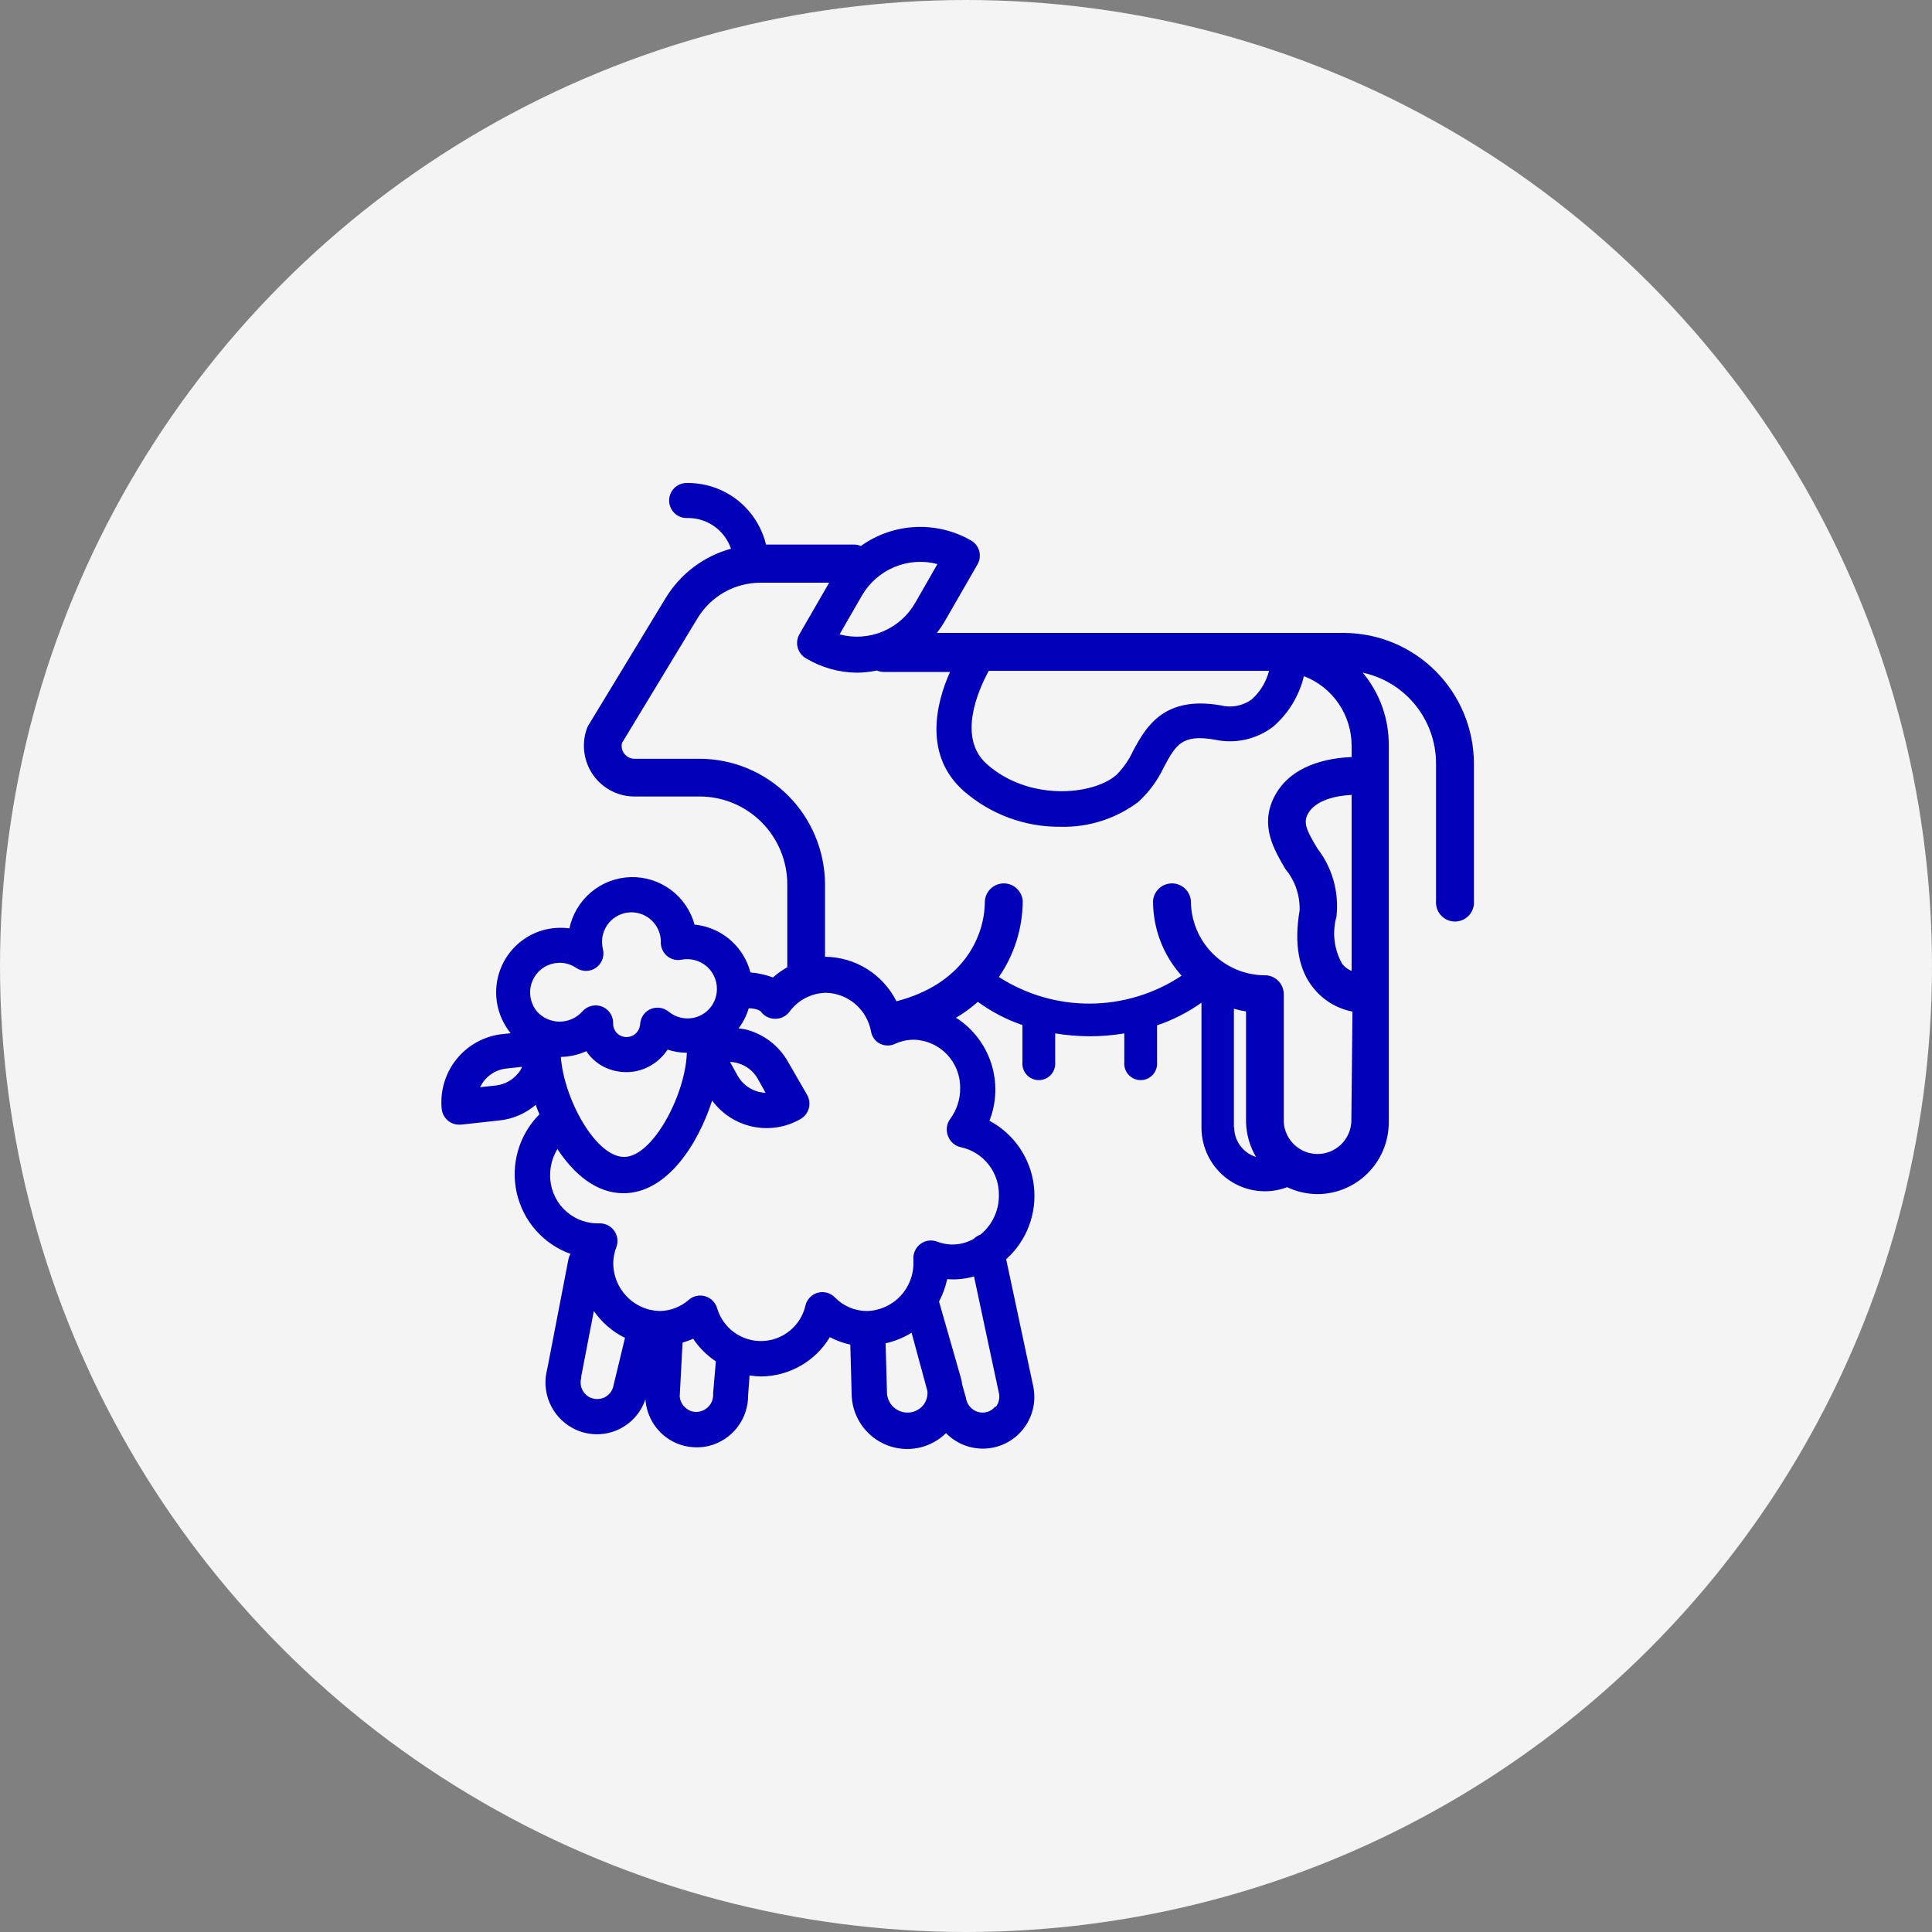
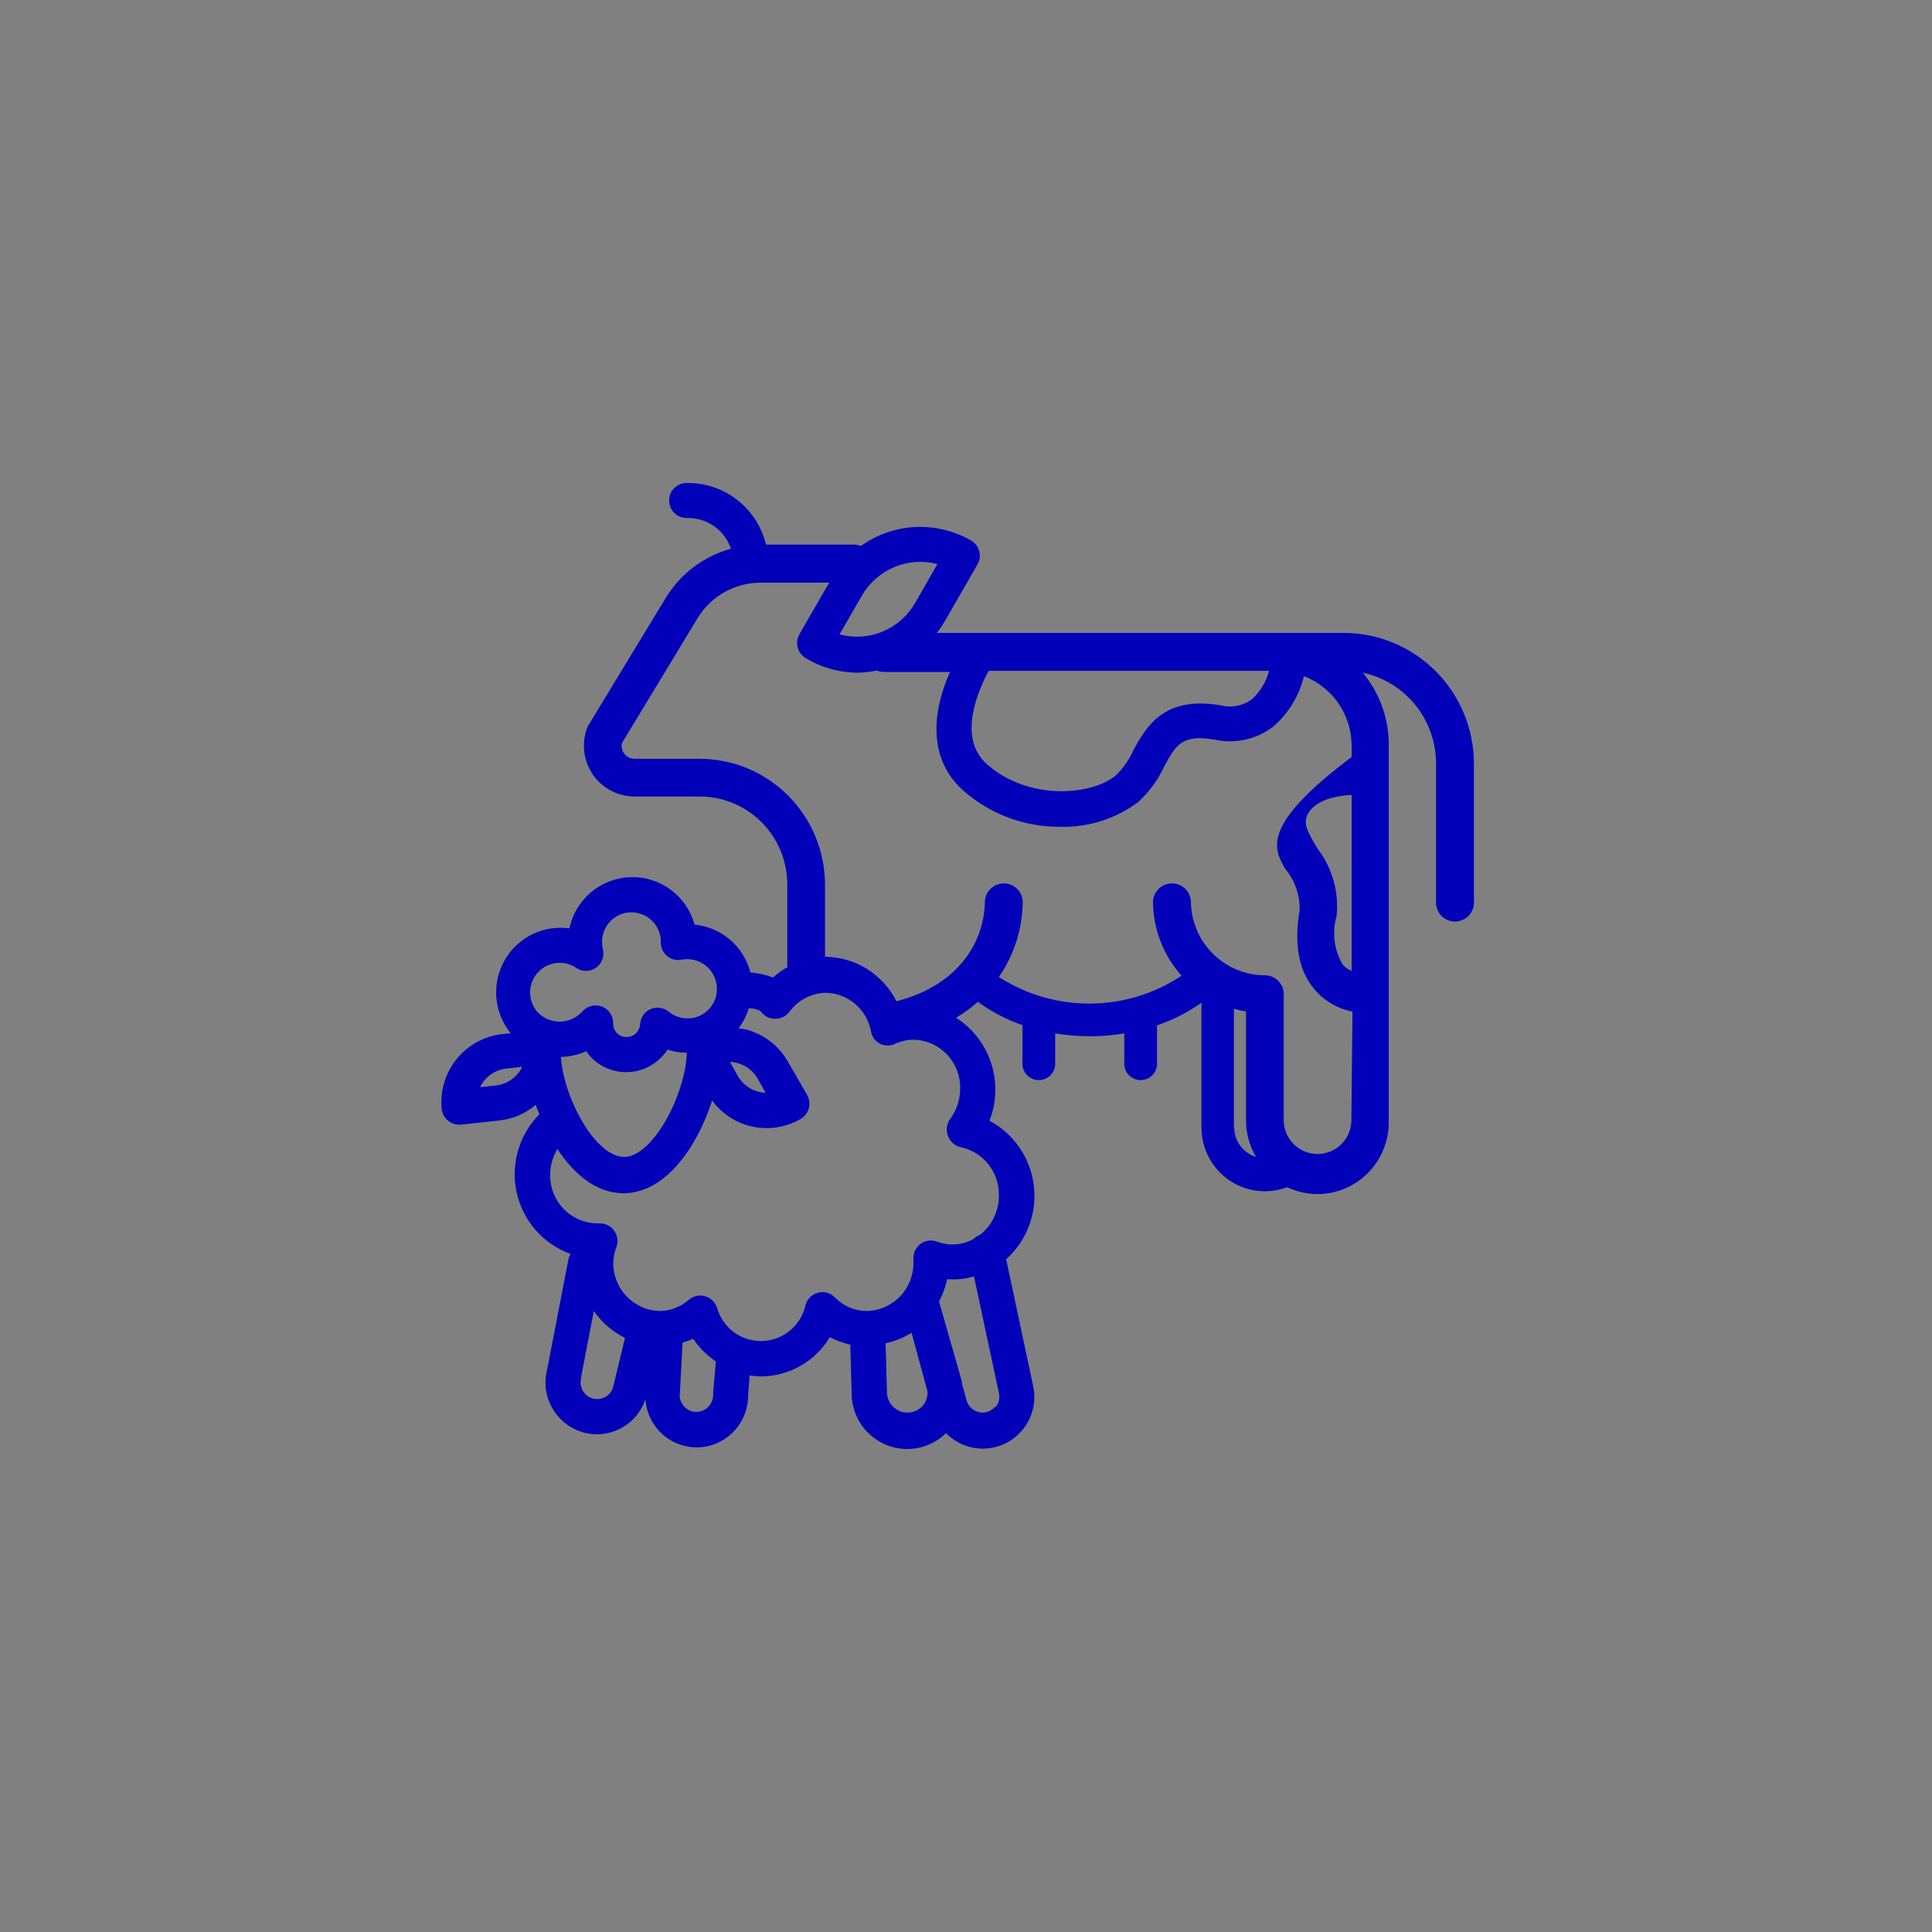
<svg xmlns="http://www.w3.org/2000/svg" width="116" height="116" viewBox="0 0 116 116" fill="none">
  <rect x="0" y="0" width="116" height="116" fill="#808080" stroke="none" />
-   <circle cx="58" cy="58" r="58" fill="#F4F4F4" />
-   <path d="M80.681 38.002H56.251C56.436 37.761 56.605 37.508 56.757 37.244L58.687 33.893C58.757 33.774 58.802 33.642 58.821 33.505C58.839 33.368 58.831 33.229 58.796 33.095C58.761 32.962 58.7 32.836 58.616 32.726C58.533 32.616 58.429 32.524 58.31 32.455C57.29 31.867 56.125 31.586 54.951 31.644C53.777 31.702 52.645 32.097 51.688 32.782C51.557 32.727 51.417 32.698 51.276 32.696H45.992C45.736 31.643 45.137 30.707 44.29 30.037C43.442 29.367 42.395 29.002 41.317 29H41.222C40.945 29 40.679 29.111 40.482 29.308C40.286 29.505 40.176 29.772 40.176 30.051C40.176 30.33 40.286 30.597 40.482 30.794C40.679 30.991 40.945 31.102 41.222 31.102H41.317C41.883 31.102 42.436 31.279 42.898 31.61C43.359 31.94 43.706 32.407 43.89 32.946C42.25 33.395 40.844 34.458 39.961 35.918L35.338 43.533C35.297 43.601 35.262 43.673 35.235 43.748C35.071 44.211 35.02 44.706 35.087 45.191C35.154 45.677 35.336 46.14 35.619 46.54C35.902 46.94 36.277 47.265 36.712 47.489C37.147 47.712 37.629 47.827 38.117 47.823H42.02C43.413 47.826 44.748 48.383 45.733 49.373C46.717 50.363 47.27 51.705 47.27 53.104V58.075C46.962 58.246 46.675 58.452 46.412 58.687C45.975 58.527 45.52 58.426 45.057 58.385C44.919 57.861 44.673 57.37 44.336 56.946C44.015 56.543 43.616 56.209 43.164 55.963C42.712 55.718 42.215 55.566 41.703 55.516C41.473 54.677 40.969 53.94 40.272 53.422C39.574 52.905 38.724 52.638 37.858 52.664C36.992 52.69 36.159 53.007 35.493 53.565C34.828 54.123 34.368 54.889 34.188 55.74C33.654 55.67 33.112 55.708 32.593 55.852C31.977 56.028 31.415 56.355 30.956 56.804C30.497 57.252 30.157 57.808 29.965 58.422C29.774 59.035 29.738 59.687 29.859 60.318C29.981 60.949 30.257 61.54 30.663 62.038L30.243 62.081C29.703 62.128 29.177 62.283 28.697 62.536C28.217 62.788 27.791 63.134 27.445 63.553C27.099 63.972 26.839 64.456 26.68 64.977C26.521 65.497 26.467 66.044 26.52 66.586C26.552 66.863 26.691 67.116 26.906 67.293C27.092 67.445 27.326 67.527 27.566 67.525H27.678L29.968 67.275C30.778 67.193 31.544 66.865 32.164 66.337C32.233 66.526 32.31 66.716 32.387 66.905C31.783 67.511 31.341 68.26 31.103 69.083C30.865 69.906 30.838 70.777 31.024 71.613C31.211 72.45 31.605 73.225 32.17 73.868C32.736 74.51 33.453 74.998 34.257 75.287C34.201 75.374 34.161 75.471 34.137 75.572L32.859 82.188C32.676 82.864 32.725 83.582 32.999 84.226C33.273 84.87 33.756 85.403 34.369 85.737C34.762 85.953 35.199 86.08 35.646 86.109C36.094 86.137 36.543 86.067 36.961 85.903C37.378 85.738 37.755 85.484 38.065 85.158C38.374 84.832 38.609 84.441 38.752 84.014C38.782 84.455 38.906 84.884 39.114 85.273C39.323 85.663 39.612 86.003 39.961 86.271C40.496 86.68 41.151 86.901 41.823 86.9C42.074 86.901 42.325 86.872 42.569 86.814C43.246 86.643 43.846 86.249 44.273 85.694C44.699 85.139 44.927 84.456 44.919 83.755L45.005 82.584C45.235 82.621 45.467 82.641 45.7 82.644C46.531 82.637 47.347 82.416 48.069 82.003C48.791 81.59 49.396 80.998 49.826 80.284C50.213 80.489 50.625 80.639 51.053 80.732L51.139 83.85C51.177 84.491 51.398 85.108 51.775 85.626C52.153 86.145 52.67 86.543 53.267 86.775C53.863 87.006 54.513 87.061 55.14 86.932C55.766 86.803 56.342 86.496 56.8 86.047C57.089 86.342 57.434 86.576 57.813 86.736C58.194 86.895 58.601 86.978 59.013 86.978C59.474 86.978 59.929 86.874 60.345 86.675C60.761 86.475 61.127 86.184 61.417 85.824C61.706 85.464 61.912 85.043 62.019 84.593C62.125 84.143 62.13 83.674 62.033 83.221L60.411 75.606C61.023 75.058 61.493 74.371 61.782 73.601C62.072 72.831 62.171 72.003 62.073 71.186C61.974 70.369 61.68 69.589 61.216 68.911C60.752 68.233 60.132 67.678 59.408 67.293C59.841 66.188 59.878 64.966 59.511 63.838C59.145 62.709 58.399 61.743 57.401 61.107C57.867 60.831 58.306 60.511 58.713 60.151C59.53 60.749 60.432 61.22 61.389 61.547V63.769C61.377 63.907 61.392 64.045 61.436 64.176C61.479 64.306 61.55 64.427 61.642 64.529C61.735 64.631 61.847 64.712 61.973 64.768C62.098 64.823 62.234 64.852 62.371 64.852C62.509 64.852 62.645 64.823 62.77 64.768C62.896 64.712 63.008 64.631 63.101 64.529C63.193 64.427 63.263 64.306 63.307 64.176C63.35 64.045 63.366 63.907 63.354 63.769V62.046C64.046 62.161 64.746 62.218 65.447 62.219C66.136 62.218 66.825 62.161 67.505 62.046V63.769C67.493 63.907 67.508 64.045 67.552 64.176C67.596 64.306 67.666 64.427 67.758 64.529C67.851 64.631 67.963 64.712 68.089 64.768C68.215 64.823 68.35 64.852 68.487 64.852C68.625 64.852 68.761 64.823 68.886 64.768C69.012 64.712 69.124 64.631 69.217 64.529C69.309 64.427 69.379 64.306 69.423 64.176C69.467 64.045 69.483 63.907 69.47 63.769V61.564C70.42 61.243 71.319 60.785 72.138 60.203V67.698C72.137 68.316 72.286 68.925 72.571 69.473C72.857 70.021 73.27 70.491 73.776 70.844C74.282 71.196 74.865 71.42 75.477 71.496C76.088 71.572 76.708 71.499 77.284 71.281C77.85 71.55 78.468 71.691 79.094 71.695C80.232 71.695 81.323 71.241 82.127 70.433C82.931 69.626 83.383 68.53 83.383 67.388V44.756C83.396 43.16 82.842 41.612 81.822 40.389C83.066 40.655 84.182 41.341 84.982 42.334C85.783 43.326 86.221 44.565 86.222 45.842V54.086C86.209 54.245 86.228 54.404 86.279 54.554C86.33 54.705 86.411 54.843 86.518 54.96C86.625 55.077 86.755 55.17 86.9 55.234C87.045 55.298 87.201 55.331 87.359 55.331C87.517 55.331 87.674 55.298 87.819 55.234C87.963 55.17 88.093 55.077 88.2 54.96C88.307 54.843 88.388 54.705 88.439 54.554C88.49 54.404 88.509 54.245 88.496 54.086V45.85C88.493 43.77 87.669 41.775 86.204 40.304C84.739 38.832 82.753 38.005 80.681 38.002ZM59.365 40.277H76.195C76.025 40.943 75.661 41.543 75.148 42C74.885 42.189 74.583 42.319 74.265 42.38C73.946 42.441 73.619 42.432 73.304 42.353C69.873 41.75 68.801 43.662 68.046 45.058C67.793 45.614 67.442 46.12 67.008 46.548C65.575 47.763 61.741 48.108 59.228 45.859C57.486 44.274 58.721 41.466 59.365 40.277ZM56.285 33.867L54.947 36.202C54.503 36.974 53.818 37.578 52.997 37.919C52.177 38.26 51.267 38.32 50.409 38.089L51.748 35.763C52.193 34.992 52.879 34.389 53.698 34.047C54.518 33.704 55.427 33.641 56.285 33.867ZM33.674 63.459C34.201 63.45 34.721 63.333 35.201 63.114C35.537 63.62 36.028 64.001 36.599 64.2C36.921 64.316 37.261 64.374 37.602 64.372C38.18 64.375 38.745 64.204 39.224 63.881C39.566 63.656 39.858 63.363 40.081 63.02C40.455 63.144 40.846 63.208 41.24 63.209C41.154 65.751 39.181 69.464 37.474 69.464C35.767 69.464 33.854 65.983 33.674 63.459ZM44.285 63.83C44.79 63.966 45.222 64.297 45.486 64.751L45.966 65.613C45.63 65.6 45.302 65.502 45.013 65.329C44.724 65.156 44.482 64.913 44.31 64.622L43.83 63.761C43.984 63.763 44.137 63.786 44.285 63.83ZM31.855 59.272C31.908 58.981 32.032 58.707 32.216 58.476C32.4 58.245 32.639 58.063 32.91 57.948C33.182 57.833 33.478 57.787 33.771 57.815C34.065 57.843 34.347 57.944 34.592 58.109C34.768 58.231 34.977 58.296 35.191 58.294C35.405 58.293 35.613 58.226 35.788 58.102C35.963 57.978 36.096 57.803 36.169 57.601C36.241 57.399 36.251 57.18 36.196 56.972C36.137 56.731 36.13 56.48 36.173 56.236C36.218 55.991 36.312 55.759 36.451 55.553C36.59 55.348 36.771 55.174 36.981 55.043C37.191 54.913 37.426 54.827 37.671 54.793C37.916 54.759 38.165 54.778 38.403 54.846C38.64 54.915 38.861 55.034 39.05 55.194C39.239 55.353 39.393 55.551 39.501 55.775C39.609 55.998 39.67 56.242 39.678 56.49C39.666 56.63 39.681 56.772 39.724 56.907C39.767 57.042 39.836 57.166 39.927 57.274C40.048 57.419 40.207 57.528 40.385 57.588C40.564 57.649 40.755 57.659 40.939 57.618C41.256 57.561 41.582 57.59 41.884 57.702C42.185 57.814 42.452 58.005 42.655 58.256C42.824 58.469 42.942 58.717 43.002 58.983C43.061 59.248 43.06 59.524 42.998 59.789C42.92 60.12 42.748 60.422 42.503 60.657C42.258 60.893 41.95 61.052 41.617 61.116C41.358 61.166 41.092 61.158 40.837 61.092C40.582 61.027 40.344 60.906 40.142 60.737C39.99 60.615 39.809 60.537 39.617 60.511C39.425 60.486 39.23 60.513 39.052 60.59C38.875 60.67 38.723 60.798 38.614 60.959C38.505 61.12 38.443 61.309 38.434 61.504C38.424 61.628 38.386 61.749 38.324 61.858C38.261 61.967 38.176 62.06 38.074 62.132C37.962 62.204 37.834 62.248 37.702 62.262C37.569 62.275 37.435 62.258 37.311 62.21C37.156 62.147 37.024 62.037 36.935 61.894C36.845 61.752 36.803 61.585 36.813 61.417C36.813 61.279 36.786 61.141 36.733 61.013C36.68 60.885 36.602 60.769 36.504 60.671C36.406 60.574 36.289 60.496 36.161 60.444C36.033 60.392 35.896 60.365 35.758 60.366C35.602 60.368 35.449 60.403 35.308 60.47C35.167 60.537 35.043 60.634 34.943 60.754C34.772 60.939 34.564 61.087 34.333 61.187C34.102 61.288 33.853 61.34 33.601 61.34C33.349 61.34 33.1 61.288 32.869 61.187C32.638 61.087 32.43 60.939 32.258 60.754C32.087 60.552 31.961 60.315 31.892 60.059C31.822 59.802 31.809 59.534 31.855 59.272ZM31.109 64.441C30.779 64.851 30.301 65.114 29.779 65.174L28.827 65.277C28.972 64.971 29.192 64.707 29.467 64.511C29.742 64.315 30.062 64.193 30.397 64.157L31.349 64.053C31.286 64.195 31.206 64.329 31.109 64.45V64.441ZM36.813 83.282C36.772 83.426 36.699 83.559 36.599 83.671C36.5 83.782 36.377 83.87 36.239 83.928C36.101 83.982 35.953 84.006 35.805 83.999C35.657 83.991 35.513 83.953 35.381 83.885C35.181 83.775 35.025 83.599 34.938 83.388C34.85 83.177 34.837 82.942 34.9 82.722V82.627L35.655 78.716C36.132 79.404 36.775 79.959 37.525 80.327L36.813 83.282ZM42.818 83.635V83.738C42.822 83.966 42.749 84.188 42.612 84.369C42.475 84.55 42.282 84.68 42.063 84.738C41.917 84.78 41.763 84.786 41.613 84.756C41.464 84.726 41.324 84.661 41.205 84.565C41.091 84.479 40.996 84.369 40.928 84.242C40.86 84.116 40.82 83.976 40.811 83.833L40.982 80.611C41.2 80.55 41.412 80.473 41.617 80.379C41.978 80.918 42.442 81.38 42.981 81.74L42.818 83.635ZM55.47 84.324C55.32 84.523 55.114 84.671 54.879 84.75C54.643 84.829 54.389 84.835 54.15 84.768C53.911 84.7 53.698 84.561 53.539 84.37C53.38 84.178 53.282 83.943 53.257 83.695L53.172 80.654C53.724 80.532 54.252 80.317 54.733 80.017L55.685 83.532C55.705 83.812 55.63 84.092 55.47 84.324ZM59.759 84.445C59.667 84.561 59.55 84.655 59.416 84.719C59.282 84.783 59.136 84.816 58.987 84.815C58.749 84.81 58.519 84.721 58.339 84.564C58.159 84.406 58.039 84.191 58.001 83.954L57.761 83.092C57.761 82.954 57.709 82.817 57.675 82.67L56.38 78.147C56.605 77.725 56.769 77.272 56.869 76.803C57.412 76.845 57.958 76.79 58.481 76.64L59.974 83.635C60.008 83.781 60.009 83.933 59.976 84.079C59.944 84.225 59.878 84.362 59.785 84.479L59.759 84.445ZM56.929 68.232C56.994 68.399 57.101 68.547 57.239 68.662C57.377 68.776 57.542 68.853 57.718 68.886C58.37 69.032 58.951 69.4 59.362 69.928C59.774 70.456 59.99 71.111 59.974 71.781C59.977 72.232 59.878 72.678 59.685 73.085C59.492 73.493 59.209 73.851 58.859 74.133C58.709 74.183 58.574 74.269 58.464 74.383C58.132 74.573 57.762 74.686 57.38 74.714C56.999 74.743 56.616 74.685 56.26 74.546C56.092 74.484 55.911 74.465 55.733 74.492C55.556 74.519 55.389 74.591 55.247 74.701C55.105 74.813 54.993 74.96 54.922 75.127C54.852 75.294 54.825 75.477 54.844 75.658C54.844 75.658 54.844 75.735 54.844 75.77C54.863 76.531 54.58 77.269 54.057 77.822C53.534 78.374 52.815 78.696 52.056 78.716C51.697 78.716 51.34 78.643 51.009 78.503C50.677 78.362 50.377 78.156 50.126 77.897C49.998 77.765 49.836 77.669 49.659 77.619C49.481 77.569 49.294 77.568 49.115 77.614C48.937 77.66 48.774 77.753 48.642 77.883C48.511 78.013 48.416 78.175 48.368 78.354C48.237 78.953 47.911 79.491 47.441 79.882C46.972 80.274 46.386 80.498 45.775 80.517C45.165 80.537 44.566 80.352 44.072 79.992C43.579 79.631 43.219 79.115 43.05 78.526C42.996 78.357 42.901 78.204 42.774 78.081C42.646 77.958 42.489 77.869 42.318 77.823C42.148 77.776 41.968 77.774 41.796 77.815C41.624 77.857 41.465 77.942 41.334 78.061C40.856 78.474 40.249 78.706 39.618 78.716C39.242 78.707 38.871 78.624 38.527 78.471C38.183 78.318 37.872 78.098 37.612 77.825C37.353 77.551 37.149 77.229 37.014 76.876C36.878 76.523 36.813 76.147 36.822 75.77C36.836 75.454 36.903 75.142 37.019 74.848C37.072 74.689 37.087 74.52 37.062 74.354C37.037 74.189 36.974 74.031 36.876 73.895C36.779 73.759 36.651 73.648 36.503 73.571C36.355 73.494 36.191 73.453 36.024 73.452H35.818C35.065 73.434 34.35 73.118 33.828 72.573C33.305 72.027 33.019 71.297 33.03 70.54C33.032 69.993 33.183 69.457 33.468 68.99C34.463 70.506 35.818 71.643 37.431 71.643C40.004 71.643 41.883 68.783 42.758 66.078C43.354 66.886 44.226 67.445 45.208 67.649C46.188 67.852 47.21 67.686 48.076 67.181C48.316 67.04 48.491 66.81 48.563 66.541C48.636 66.272 48.599 65.985 48.462 65.742L47.304 63.735C47.037 63.268 46.68 62.858 46.255 62.53C45.829 62.202 45.343 61.962 44.825 61.822C44.667 61.787 44.506 61.761 44.345 61.745C44.62 61.384 44.826 60.975 44.954 60.539C45.271 60.539 45.606 60.633 45.691 60.745C45.79 60.88 45.92 60.988 46.069 61.062C46.218 61.135 46.383 61.171 46.549 61.168C46.716 61.169 46.881 61.131 47.03 61.056C47.179 60.981 47.308 60.872 47.407 60.737C47.662 60.392 47.993 60.11 48.374 59.914C48.755 59.719 49.175 59.614 49.603 59.608C50.248 59.627 50.867 59.867 51.358 60.289C51.848 60.711 52.179 61.288 52.297 61.926C52.322 62.083 52.384 62.233 52.478 62.361C52.572 62.49 52.695 62.595 52.837 62.667C52.98 62.737 53.137 62.773 53.296 62.773C53.455 62.773 53.612 62.737 53.755 62.667C54.106 62.509 54.486 62.426 54.87 62.425C55.245 62.435 55.615 62.52 55.957 62.673C56.3 62.827 56.609 63.047 56.867 63.32C57.126 63.594 57.328 63.916 57.462 64.268C57.596 64.62 57.66 64.995 57.649 65.372C57.648 66.016 57.444 66.643 57.066 67.163C56.95 67.313 56.876 67.491 56.852 67.679C56.828 67.867 56.854 68.058 56.929 68.232ZM74.085 67.698V60.565C74.324 60.636 74.567 60.691 74.814 60.728V67.379C74.834 68.114 75.04 68.832 75.414 69.464C75.037 69.348 74.706 69.114 74.47 68.797C74.234 68.479 74.105 68.094 74.102 67.698H74.085ZM81.136 67.379C81.102 67.896 80.874 68.382 80.497 68.736C80.12 69.091 79.623 69.288 79.107 69.288C78.591 69.288 78.094 69.091 77.717 68.736C77.34 68.382 77.112 67.896 77.078 67.379V59.694C77.078 59.393 76.959 59.104 76.747 58.89C76.534 58.677 76.246 58.557 75.946 58.557C74.767 58.555 73.637 58.083 72.804 57.245C71.971 56.407 71.503 55.271 71.503 54.086C71.478 53.801 71.347 53.535 71.137 53.341C70.927 53.147 70.652 53.04 70.366 53.04C70.081 53.04 69.806 53.147 69.595 53.341C69.385 53.535 69.254 53.801 69.23 54.086C69.225 55.747 69.836 57.351 70.945 58.583C69.32 59.662 67.419 60.244 65.471 60.258C63.523 60.271 61.614 59.717 59.974 58.661C60.902 57.317 61.401 55.722 61.406 54.086C61.382 53.801 61.251 53.535 61.041 53.341C60.83 53.147 60.555 53.04 60.27 53.04C59.984 53.04 59.709 53.147 59.499 53.341C59.288 53.535 59.158 53.801 59.133 54.086C59.133 56.343 57.735 59.109 53.824 60.117C53.422 59.319 52.809 58.648 52.052 58.176C51.296 57.705 50.425 57.453 49.535 57.446V53.104C49.528 51.103 48.733 49.187 47.323 47.772C45.913 46.358 44.004 45.562 42.012 45.558H38.109C37.983 45.559 37.859 45.53 37.747 45.473C37.635 45.416 37.538 45.333 37.465 45.23C37.403 45.141 37.359 45.04 37.339 44.933C37.318 44.826 37.32 44.716 37.345 44.61L41.883 37.115C42.278 36.464 42.834 35.926 43.496 35.553C44.159 35.18 44.906 34.986 45.666 34.987H49.783L48.008 38.063C47.936 38.184 47.889 38.318 47.869 38.458C47.849 38.598 47.858 38.74 47.894 38.877C47.93 39.013 47.992 39.141 48.078 39.252C48.164 39.364 48.271 39.458 48.394 39.527C49.317 40.081 50.371 40.379 51.447 40.389C51.851 40.385 52.253 40.341 52.648 40.26C52.785 40.315 52.93 40.345 53.077 40.346H57.04C56.182 42.258 55.462 45.342 57.838 47.47C59.458 48.894 61.544 49.667 63.697 49.641C65.373 49.68 67.013 49.152 68.355 48.142C68.997 47.548 69.519 46.834 69.89 46.04C70.602 44.722 70.962 44.067 72.944 44.412C73.547 44.542 74.171 44.541 74.774 44.407C75.376 44.273 75.943 44.01 76.435 43.636C77.356 42.844 78.005 41.78 78.288 40.596C79.129 40.918 79.854 41.489 80.365 42.233C80.877 42.978 81.151 43.861 81.153 44.765V45.454C79.72 45.514 77.473 45.928 76.495 47.866C75.637 49.589 76.495 51.002 77.173 52.174C77.751 52.867 78.057 53.75 78.031 54.655C77.687 56.671 77.971 58.256 78.888 59.358C79.476 60.076 80.295 60.564 81.204 60.737L81.136 67.379ZM79.103 50.95C78.46 49.882 78.245 49.426 78.511 48.892C78.966 48.03 80.227 47.772 81.153 47.728V58.299C80.936 58.209 80.745 58.067 80.595 57.885C80.35 57.458 80.192 56.985 80.132 56.495C80.071 56.006 80.109 55.509 80.244 55.034C80.407 53.575 79.998 52.11 79.103 50.95Z" fill="#0200B9" />
+   <path d="M80.681 38.002H56.251C56.436 37.761 56.605 37.508 56.757 37.244L58.687 33.893C58.757 33.774 58.802 33.642 58.821 33.505C58.839 33.368 58.831 33.229 58.796 33.095C58.761 32.962 58.7 32.836 58.616 32.726C58.533 32.616 58.429 32.524 58.31 32.455C57.29 31.867 56.125 31.586 54.951 31.644C53.777 31.702 52.645 32.097 51.688 32.782C51.557 32.727 51.417 32.698 51.276 32.696H45.992C45.736 31.643 45.137 30.707 44.29 30.037C43.442 29.367 42.395 29.002 41.317 29H41.222C40.945 29 40.679 29.111 40.482 29.308C40.286 29.505 40.176 29.772 40.176 30.051C40.176 30.33 40.286 30.597 40.482 30.794C40.679 30.991 40.945 31.102 41.222 31.102H41.317C41.883 31.102 42.436 31.279 42.898 31.61C43.359 31.94 43.706 32.407 43.89 32.946C42.25 33.395 40.844 34.458 39.961 35.918L35.338 43.533C35.297 43.601 35.262 43.673 35.235 43.748C35.071 44.211 35.02 44.706 35.087 45.191C35.154 45.677 35.336 46.14 35.619 46.54C35.902 46.94 36.277 47.265 36.712 47.489C37.147 47.712 37.629 47.827 38.117 47.823H42.02C43.413 47.826 44.748 48.383 45.733 49.373C46.717 50.363 47.27 51.705 47.27 53.104V58.075C46.962 58.246 46.675 58.452 46.412 58.687C45.975 58.527 45.52 58.426 45.057 58.385C44.919 57.861 44.673 57.37 44.336 56.946C44.015 56.543 43.616 56.209 43.164 55.963C42.712 55.718 42.215 55.566 41.703 55.516C41.473 54.677 40.969 53.94 40.272 53.422C39.574 52.905 38.724 52.638 37.858 52.664C36.992 52.69 36.159 53.007 35.493 53.565C34.828 54.123 34.368 54.889 34.188 55.74C33.654 55.67 33.112 55.708 32.593 55.852C31.977 56.028 31.415 56.355 30.956 56.804C30.497 57.252 30.157 57.808 29.965 58.422C29.774 59.035 29.738 59.687 29.859 60.318C29.981 60.949 30.257 61.54 30.663 62.038L30.243 62.081C29.703 62.128 29.177 62.283 28.697 62.536C28.217 62.788 27.791 63.134 27.445 63.553C27.099 63.972 26.839 64.456 26.68 64.977C26.521 65.497 26.467 66.044 26.52 66.586C26.552 66.863 26.691 67.116 26.906 67.293C27.092 67.445 27.326 67.527 27.566 67.525H27.678L29.968 67.275C30.778 67.193 31.544 66.865 32.164 66.337C32.233 66.526 32.31 66.716 32.387 66.905C31.783 67.511 31.341 68.26 31.103 69.083C30.865 69.906 30.838 70.777 31.024 71.613C31.211 72.45 31.605 73.225 32.17 73.868C32.736 74.51 33.453 74.998 34.257 75.287C34.201 75.374 34.161 75.471 34.137 75.572L32.859 82.188C32.676 82.864 32.725 83.582 32.999 84.226C33.273 84.87 33.756 85.403 34.369 85.737C34.762 85.953 35.199 86.08 35.646 86.109C36.094 86.137 36.543 86.067 36.961 85.903C37.378 85.738 37.755 85.484 38.065 85.158C38.374 84.832 38.609 84.441 38.752 84.014C38.782 84.455 38.906 84.884 39.114 85.273C39.323 85.663 39.612 86.003 39.961 86.271C40.496 86.68 41.151 86.901 41.823 86.9C42.074 86.901 42.325 86.872 42.569 86.814C43.246 86.643 43.846 86.249 44.273 85.694C44.699 85.139 44.927 84.456 44.919 83.755L45.005 82.584C45.235 82.621 45.467 82.641 45.7 82.644C46.531 82.637 47.347 82.416 48.069 82.003C48.791 81.59 49.396 80.998 49.826 80.284C50.213 80.489 50.625 80.639 51.053 80.732L51.139 83.85C51.177 84.491 51.398 85.108 51.775 85.626C52.153 86.145 52.67 86.543 53.267 86.775C53.863 87.006 54.513 87.061 55.14 86.932C55.766 86.803 56.342 86.496 56.8 86.047C57.089 86.342 57.434 86.576 57.813 86.736C58.194 86.895 58.601 86.978 59.013 86.978C59.474 86.978 59.929 86.874 60.345 86.675C60.761 86.475 61.127 86.184 61.417 85.824C61.706 85.464 61.912 85.043 62.019 84.593C62.125 84.143 62.13 83.674 62.033 83.221L60.411 75.606C61.023 75.058 61.493 74.371 61.782 73.601C62.072 72.831 62.171 72.003 62.073 71.186C61.974 70.369 61.68 69.589 61.216 68.911C60.752 68.233 60.132 67.678 59.408 67.293C59.841 66.188 59.878 64.966 59.511 63.838C59.145 62.709 58.399 61.743 57.401 61.107C57.867 60.831 58.306 60.511 58.713 60.151C59.53 60.749 60.432 61.22 61.389 61.547V63.769C61.377 63.907 61.392 64.045 61.436 64.176C61.479 64.306 61.55 64.427 61.642 64.529C61.735 64.631 61.847 64.712 61.973 64.768C62.098 64.823 62.234 64.852 62.371 64.852C62.509 64.852 62.645 64.823 62.77 64.768C62.896 64.712 63.008 64.631 63.101 64.529C63.193 64.427 63.263 64.306 63.307 64.176C63.35 64.045 63.366 63.907 63.354 63.769V62.046C64.046 62.161 64.746 62.218 65.447 62.219C66.136 62.218 66.825 62.161 67.505 62.046V63.769C67.493 63.907 67.508 64.045 67.552 64.176C67.596 64.306 67.666 64.427 67.758 64.529C67.851 64.631 67.963 64.712 68.089 64.768C68.215 64.823 68.35 64.852 68.487 64.852C68.625 64.852 68.761 64.823 68.886 64.768C69.012 64.712 69.124 64.631 69.217 64.529C69.309 64.427 69.379 64.306 69.423 64.176C69.467 64.045 69.483 63.907 69.47 63.769V61.564C70.42 61.243 71.319 60.785 72.138 60.203V67.698C72.137 68.316 72.286 68.925 72.571 69.473C72.857 70.021 73.27 70.491 73.776 70.844C74.282 71.196 74.865 71.42 75.477 71.496C76.088 71.572 76.708 71.499 77.284 71.281C77.85 71.55 78.468 71.691 79.094 71.695C80.232 71.695 81.323 71.241 82.127 70.433C82.931 69.626 83.383 68.53 83.383 67.388V44.756C83.396 43.16 82.842 41.612 81.822 40.389C83.066 40.655 84.182 41.341 84.982 42.334C85.783 43.326 86.221 44.565 86.222 45.842V54.086C86.209 54.245 86.228 54.404 86.279 54.554C86.33 54.705 86.411 54.843 86.518 54.96C86.625 55.077 86.755 55.17 86.9 55.234C87.045 55.298 87.201 55.331 87.359 55.331C87.517 55.331 87.674 55.298 87.819 55.234C87.963 55.17 88.093 55.077 88.2 54.96C88.307 54.843 88.388 54.705 88.439 54.554C88.49 54.404 88.509 54.245 88.496 54.086V45.85C88.493 43.77 87.669 41.775 86.204 40.304C84.739 38.832 82.753 38.005 80.681 38.002ZM59.365 40.277H76.195C76.025 40.943 75.661 41.543 75.148 42C74.885 42.189 74.583 42.319 74.265 42.38C73.946 42.441 73.619 42.432 73.304 42.353C69.873 41.75 68.801 43.662 68.046 45.058C67.793 45.614 67.442 46.12 67.008 46.548C65.575 47.763 61.741 48.108 59.228 45.859C57.486 44.274 58.721 41.466 59.365 40.277ZM56.285 33.867L54.947 36.202C54.503 36.974 53.818 37.578 52.997 37.919C52.177 38.26 51.267 38.32 50.409 38.089L51.748 35.763C52.193 34.992 52.879 34.389 53.698 34.047C54.518 33.704 55.427 33.641 56.285 33.867ZM33.674 63.459C34.201 63.45 34.721 63.333 35.201 63.114C35.537 63.62 36.028 64.001 36.599 64.2C36.921 64.316 37.261 64.374 37.602 64.372C38.18 64.375 38.745 64.204 39.224 63.881C39.566 63.656 39.858 63.363 40.081 63.02C40.455 63.144 40.846 63.208 41.24 63.209C41.154 65.751 39.181 69.464 37.474 69.464C35.767 69.464 33.854 65.983 33.674 63.459ZM44.285 63.83C44.79 63.966 45.222 64.297 45.486 64.751L45.966 65.613C45.63 65.6 45.302 65.502 45.013 65.329C44.724 65.156 44.482 64.913 44.31 64.622L43.83 63.761C43.984 63.763 44.137 63.786 44.285 63.83ZM31.855 59.272C31.908 58.981 32.032 58.707 32.216 58.476C32.4 58.245 32.639 58.063 32.91 57.948C33.182 57.833 33.478 57.787 33.771 57.815C34.065 57.843 34.347 57.944 34.592 58.109C34.768 58.231 34.977 58.296 35.191 58.294C35.405 58.293 35.613 58.226 35.788 58.102C35.963 57.978 36.096 57.803 36.169 57.601C36.241 57.399 36.251 57.18 36.196 56.972C36.137 56.731 36.13 56.48 36.173 56.236C36.218 55.991 36.312 55.759 36.451 55.553C36.59 55.348 36.771 55.174 36.981 55.043C37.191 54.913 37.426 54.827 37.671 54.793C37.916 54.759 38.165 54.778 38.403 54.846C38.64 54.915 38.861 55.034 39.05 55.194C39.239 55.353 39.393 55.551 39.501 55.775C39.609 55.998 39.67 56.242 39.678 56.49C39.666 56.63 39.681 56.772 39.724 56.907C39.767 57.042 39.836 57.166 39.927 57.274C40.048 57.419 40.207 57.528 40.385 57.588C40.564 57.649 40.755 57.659 40.939 57.618C41.256 57.561 41.582 57.59 41.884 57.702C42.185 57.814 42.452 58.005 42.655 58.256C42.824 58.469 42.942 58.717 43.002 58.983C43.061 59.248 43.06 59.524 42.998 59.789C42.92 60.12 42.748 60.422 42.503 60.657C42.258 60.893 41.95 61.052 41.617 61.116C41.358 61.166 41.092 61.158 40.837 61.092C40.582 61.027 40.344 60.906 40.142 60.737C39.99 60.615 39.809 60.537 39.617 60.511C39.425 60.486 39.23 60.513 39.052 60.59C38.875 60.67 38.723 60.798 38.614 60.959C38.505 61.12 38.443 61.309 38.434 61.504C38.424 61.628 38.386 61.749 38.324 61.858C38.261 61.967 38.176 62.06 38.074 62.132C37.962 62.204 37.834 62.248 37.702 62.262C37.569 62.275 37.435 62.258 37.311 62.21C37.156 62.147 37.024 62.037 36.935 61.894C36.845 61.752 36.803 61.585 36.813 61.417C36.813 61.279 36.786 61.141 36.733 61.013C36.68 60.885 36.602 60.769 36.504 60.671C36.406 60.574 36.289 60.496 36.161 60.444C36.033 60.392 35.896 60.365 35.758 60.366C35.602 60.368 35.449 60.403 35.308 60.47C35.167 60.537 35.043 60.634 34.943 60.754C34.772 60.939 34.564 61.087 34.333 61.187C34.102 61.288 33.853 61.34 33.601 61.34C33.349 61.34 33.1 61.288 32.869 61.187C32.638 61.087 32.43 60.939 32.258 60.754C32.087 60.552 31.961 60.315 31.892 60.059C31.822 59.802 31.809 59.534 31.855 59.272ZM31.109 64.441C30.779 64.851 30.301 65.114 29.779 65.174L28.827 65.277C28.972 64.971 29.192 64.707 29.467 64.511C29.742 64.315 30.062 64.193 30.397 64.157L31.349 64.053C31.286 64.195 31.206 64.329 31.109 64.45V64.441ZM36.813 83.282C36.772 83.426 36.699 83.559 36.599 83.671C36.5 83.782 36.377 83.87 36.239 83.928C36.101 83.982 35.953 84.006 35.805 83.999C35.657 83.991 35.513 83.953 35.381 83.885C35.181 83.775 35.025 83.599 34.938 83.388C34.85 83.177 34.837 82.942 34.9 82.722V82.627L35.655 78.716C36.132 79.404 36.775 79.959 37.525 80.327L36.813 83.282ZM42.818 83.635V83.738C42.822 83.966 42.749 84.188 42.612 84.369C42.475 84.55 42.282 84.68 42.063 84.738C41.917 84.78 41.763 84.786 41.613 84.756C41.464 84.726 41.324 84.661 41.205 84.565C41.091 84.479 40.996 84.369 40.928 84.242C40.86 84.116 40.82 83.976 40.811 83.833L40.982 80.611C41.2 80.55 41.412 80.473 41.617 80.379C41.978 80.918 42.442 81.38 42.981 81.74L42.818 83.635ZM55.47 84.324C55.32 84.523 55.114 84.671 54.879 84.75C54.643 84.829 54.389 84.835 54.15 84.768C53.911 84.7 53.698 84.561 53.539 84.37C53.38 84.178 53.282 83.943 53.257 83.695L53.172 80.654C53.724 80.532 54.252 80.317 54.733 80.017L55.685 83.532C55.705 83.812 55.63 84.092 55.47 84.324ZM59.759 84.445C59.667 84.561 59.55 84.655 59.416 84.719C59.282 84.783 59.136 84.816 58.987 84.815C58.749 84.81 58.519 84.721 58.339 84.564C58.159 84.406 58.039 84.191 58.001 83.954L57.761 83.092C57.761 82.954 57.709 82.817 57.675 82.67L56.38 78.147C56.605 77.725 56.769 77.272 56.869 76.803C57.412 76.845 57.958 76.79 58.481 76.64L59.974 83.635C60.008 83.781 60.009 83.933 59.976 84.079C59.944 84.225 59.878 84.362 59.785 84.479L59.759 84.445ZM56.929 68.232C56.994 68.399 57.101 68.547 57.239 68.662C57.377 68.776 57.542 68.853 57.718 68.886C58.37 69.032 58.951 69.4 59.362 69.928C59.774 70.456 59.99 71.111 59.974 71.781C59.977 72.232 59.878 72.678 59.685 73.085C59.492 73.493 59.209 73.851 58.859 74.133C58.709 74.183 58.574 74.269 58.464 74.383C58.132 74.573 57.762 74.686 57.38 74.714C56.999 74.743 56.616 74.685 56.26 74.546C56.092 74.484 55.911 74.465 55.733 74.492C55.556 74.519 55.389 74.591 55.247 74.701C55.105 74.813 54.993 74.96 54.922 75.127C54.852 75.294 54.825 75.477 54.844 75.658C54.844 75.658 54.844 75.735 54.844 75.77C54.863 76.531 54.58 77.269 54.057 77.822C53.534 78.374 52.815 78.696 52.056 78.716C51.697 78.716 51.34 78.643 51.009 78.503C50.677 78.362 50.377 78.156 50.126 77.897C49.998 77.765 49.836 77.669 49.659 77.619C49.481 77.569 49.294 77.568 49.115 77.614C48.937 77.66 48.774 77.753 48.642 77.883C48.511 78.013 48.416 78.175 48.368 78.354C48.237 78.953 47.911 79.491 47.441 79.882C46.972 80.274 46.386 80.498 45.775 80.517C45.165 80.537 44.566 80.352 44.072 79.992C43.579 79.631 43.219 79.115 43.05 78.526C42.996 78.357 42.901 78.204 42.774 78.081C42.646 77.958 42.489 77.869 42.318 77.823C42.148 77.776 41.968 77.774 41.796 77.815C41.624 77.857 41.465 77.942 41.334 78.061C40.856 78.474 40.249 78.706 39.618 78.716C39.242 78.707 38.871 78.624 38.527 78.471C38.183 78.318 37.872 78.098 37.612 77.825C37.353 77.551 37.149 77.229 37.014 76.876C36.878 76.523 36.813 76.147 36.822 75.77C36.836 75.454 36.903 75.142 37.019 74.848C37.072 74.689 37.087 74.52 37.062 74.354C37.037 74.189 36.974 74.031 36.876 73.895C36.779 73.759 36.651 73.648 36.503 73.571C36.355 73.494 36.191 73.453 36.024 73.452H35.818C35.065 73.434 34.35 73.118 33.828 72.573C33.305 72.027 33.019 71.297 33.03 70.54C33.032 69.993 33.183 69.457 33.468 68.99C34.463 70.506 35.818 71.643 37.431 71.643C40.004 71.643 41.883 68.783 42.758 66.078C43.354 66.886 44.226 67.445 45.208 67.649C46.188 67.852 47.21 67.686 48.076 67.181C48.316 67.04 48.491 66.81 48.563 66.541C48.636 66.272 48.599 65.985 48.462 65.742L47.304 63.735C47.037 63.268 46.68 62.858 46.255 62.53C45.829 62.202 45.343 61.962 44.825 61.822C44.667 61.787 44.506 61.761 44.345 61.745C44.62 61.384 44.826 60.975 44.954 60.539C45.271 60.539 45.606 60.633 45.691 60.745C45.79 60.88 45.92 60.988 46.069 61.062C46.218 61.135 46.383 61.171 46.549 61.168C46.716 61.169 46.881 61.131 47.03 61.056C47.179 60.981 47.308 60.872 47.407 60.737C47.662 60.392 47.993 60.11 48.374 59.914C48.755 59.719 49.175 59.614 49.603 59.608C50.248 59.627 50.867 59.867 51.358 60.289C51.848 60.711 52.179 61.288 52.297 61.926C52.322 62.083 52.384 62.233 52.478 62.361C52.572 62.49 52.695 62.595 52.837 62.667C52.98 62.737 53.137 62.773 53.296 62.773C53.455 62.773 53.612 62.737 53.755 62.667C54.106 62.509 54.486 62.426 54.87 62.425C55.245 62.435 55.615 62.52 55.957 62.673C56.3 62.827 56.609 63.047 56.867 63.32C57.126 63.594 57.328 63.916 57.462 64.268C57.596 64.62 57.66 64.995 57.649 65.372C57.648 66.016 57.444 66.643 57.066 67.163C56.95 67.313 56.876 67.491 56.852 67.679C56.828 67.867 56.854 68.058 56.929 68.232ZM74.085 67.698V60.565C74.324 60.636 74.567 60.691 74.814 60.728V67.379C74.834 68.114 75.04 68.832 75.414 69.464C75.037 69.348 74.706 69.114 74.47 68.797C74.234 68.479 74.105 68.094 74.102 67.698H74.085ZM81.136 67.379C81.102 67.896 80.874 68.382 80.497 68.736C80.12 69.091 79.623 69.288 79.107 69.288C78.591 69.288 78.094 69.091 77.717 68.736C77.34 68.382 77.112 67.896 77.078 67.379V59.694C77.078 59.393 76.959 59.104 76.747 58.89C76.534 58.677 76.246 58.557 75.946 58.557C74.767 58.555 73.637 58.083 72.804 57.245C71.971 56.407 71.503 55.271 71.503 54.086C71.478 53.801 71.347 53.535 71.137 53.341C70.927 53.147 70.652 53.04 70.366 53.04C70.081 53.04 69.806 53.147 69.595 53.341C69.385 53.535 69.254 53.801 69.23 54.086C69.225 55.747 69.836 57.351 70.945 58.583C69.32 59.662 67.419 60.244 65.471 60.258C63.523 60.271 61.614 59.717 59.974 58.661C60.902 57.317 61.401 55.722 61.406 54.086C61.382 53.801 61.251 53.535 61.041 53.341C60.83 53.147 60.555 53.04 60.27 53.04C59.984 53.04 59.709 53.147 59.499 53.341C59.288 53.535 59.158 53.801 59.133 54.086C59.133 56.343 57.735 59.109 53.824 60.117C53.422 59.319 52.809 58.648 52.052 58.176C51.296 57.705 50.425 57.453 49.535 57.446V53.104C49.528 51.103 48.733 49.187 47.323 47.772C45.913 46.358 44.004 45.562 42.012 45.558H38.109C37.983 45.559 37.859 45.53 37.747 45.473C37.635 45.416 37.538 45.333 37.465 45.23C37.403 45.141 37.359 45.04 37.339 44.933C37.318 44.826 37.32 44.716 37.345 44.61L41.883 37.115C42.278 36.464 42.834 35.926 43.496 35.553C44.159 35.18 44.906 34.986 45.666 34.987H49.783L48.008 38.063C47.936 38.184 47.889 38.318 47.869 38.458C47.849 38.598 47.858 38.74 47.894 38.877C47.93 39.013 47.992 39.141 48.078 39.252C48.164 39.364 48.271 39.458 48.394 39.527C49.317 40.081 50.371 40.379 51.447 40.389C51.851 40.385 52.253 40.341 52.648 40.26C52.785 40.315 52.93 40.345 53.077 40.346H57.04C56.182 42.258 55.462 45.342 57.838 47.47C59.458 48.894 61.544 49.667 63.697 49.641C65.373 49.68 67.013 49.152 68.355 48.142C68.997 47.548 69.519 46.834 69.89 46.04C70.602 44.722 70.962 44.067 72.944 44.412C73.547 44.542 74.171 44.541 74.774 44.407C75.376 44.273 75.943 44.01 76.435 43.636C77.356 42.844 78.005 41.78 78.288 40.596C79.129 40.918 79.854 41.489 80.365 42.233C80.877 42.978 81.151 43.861 81.153 44.765V45.454C75.637 49.589 76.495 51.002 77.173 52.174C77.751 52.867 78.057 53.75 78.031 54.655C77.687 56.671 77.971 58.256 78.888 59.358C79.476 60.076 80.295 60.564 81.204 60.737L81.136 67.379ZM79.103 50.95C78.46 49.882 78.245 49.426 78.511 48.892C78.966 48.03 80.227 47.772 81.153 47.728V58.299C80.936 58.209 80.745 58.067 80.595 57.885C80.35 57.458 80.192 56.985 80.132 56.495C80.071 56.006 80.109 55.509 80.244 55.034C80.407 53.575 79.998 52.11 79.103 50.95Z" fill="#0200B9" />
</svg>